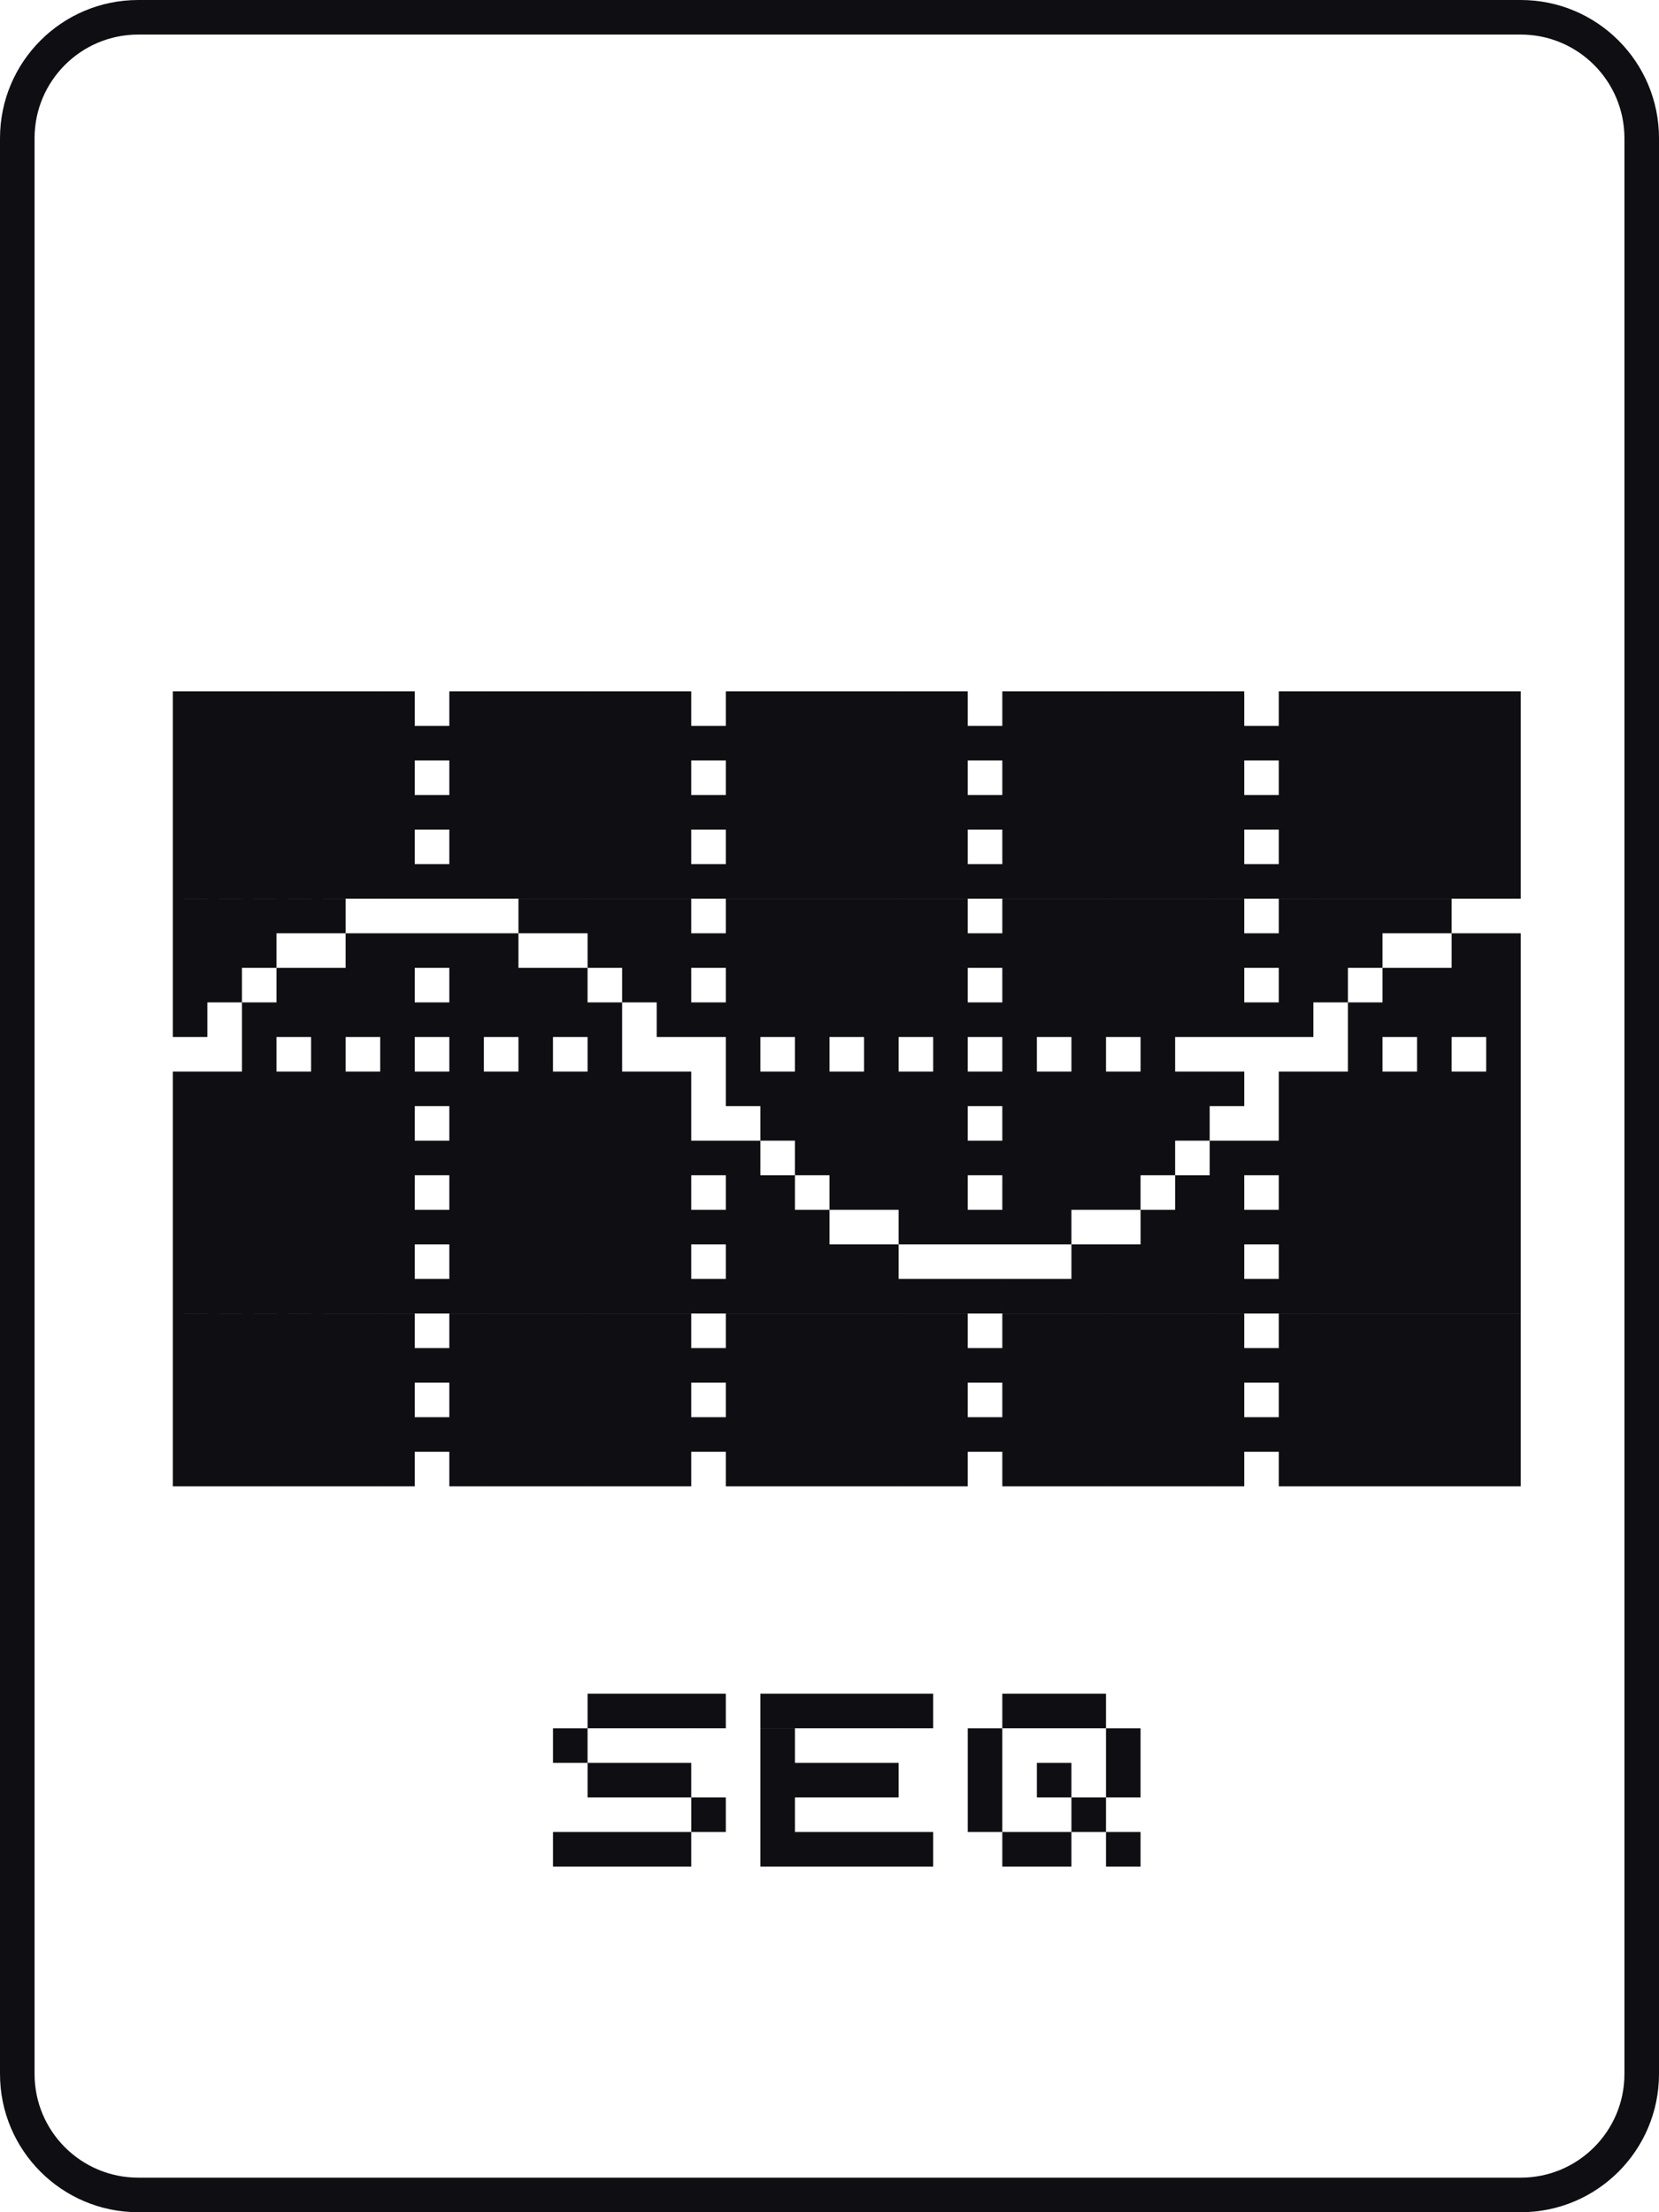
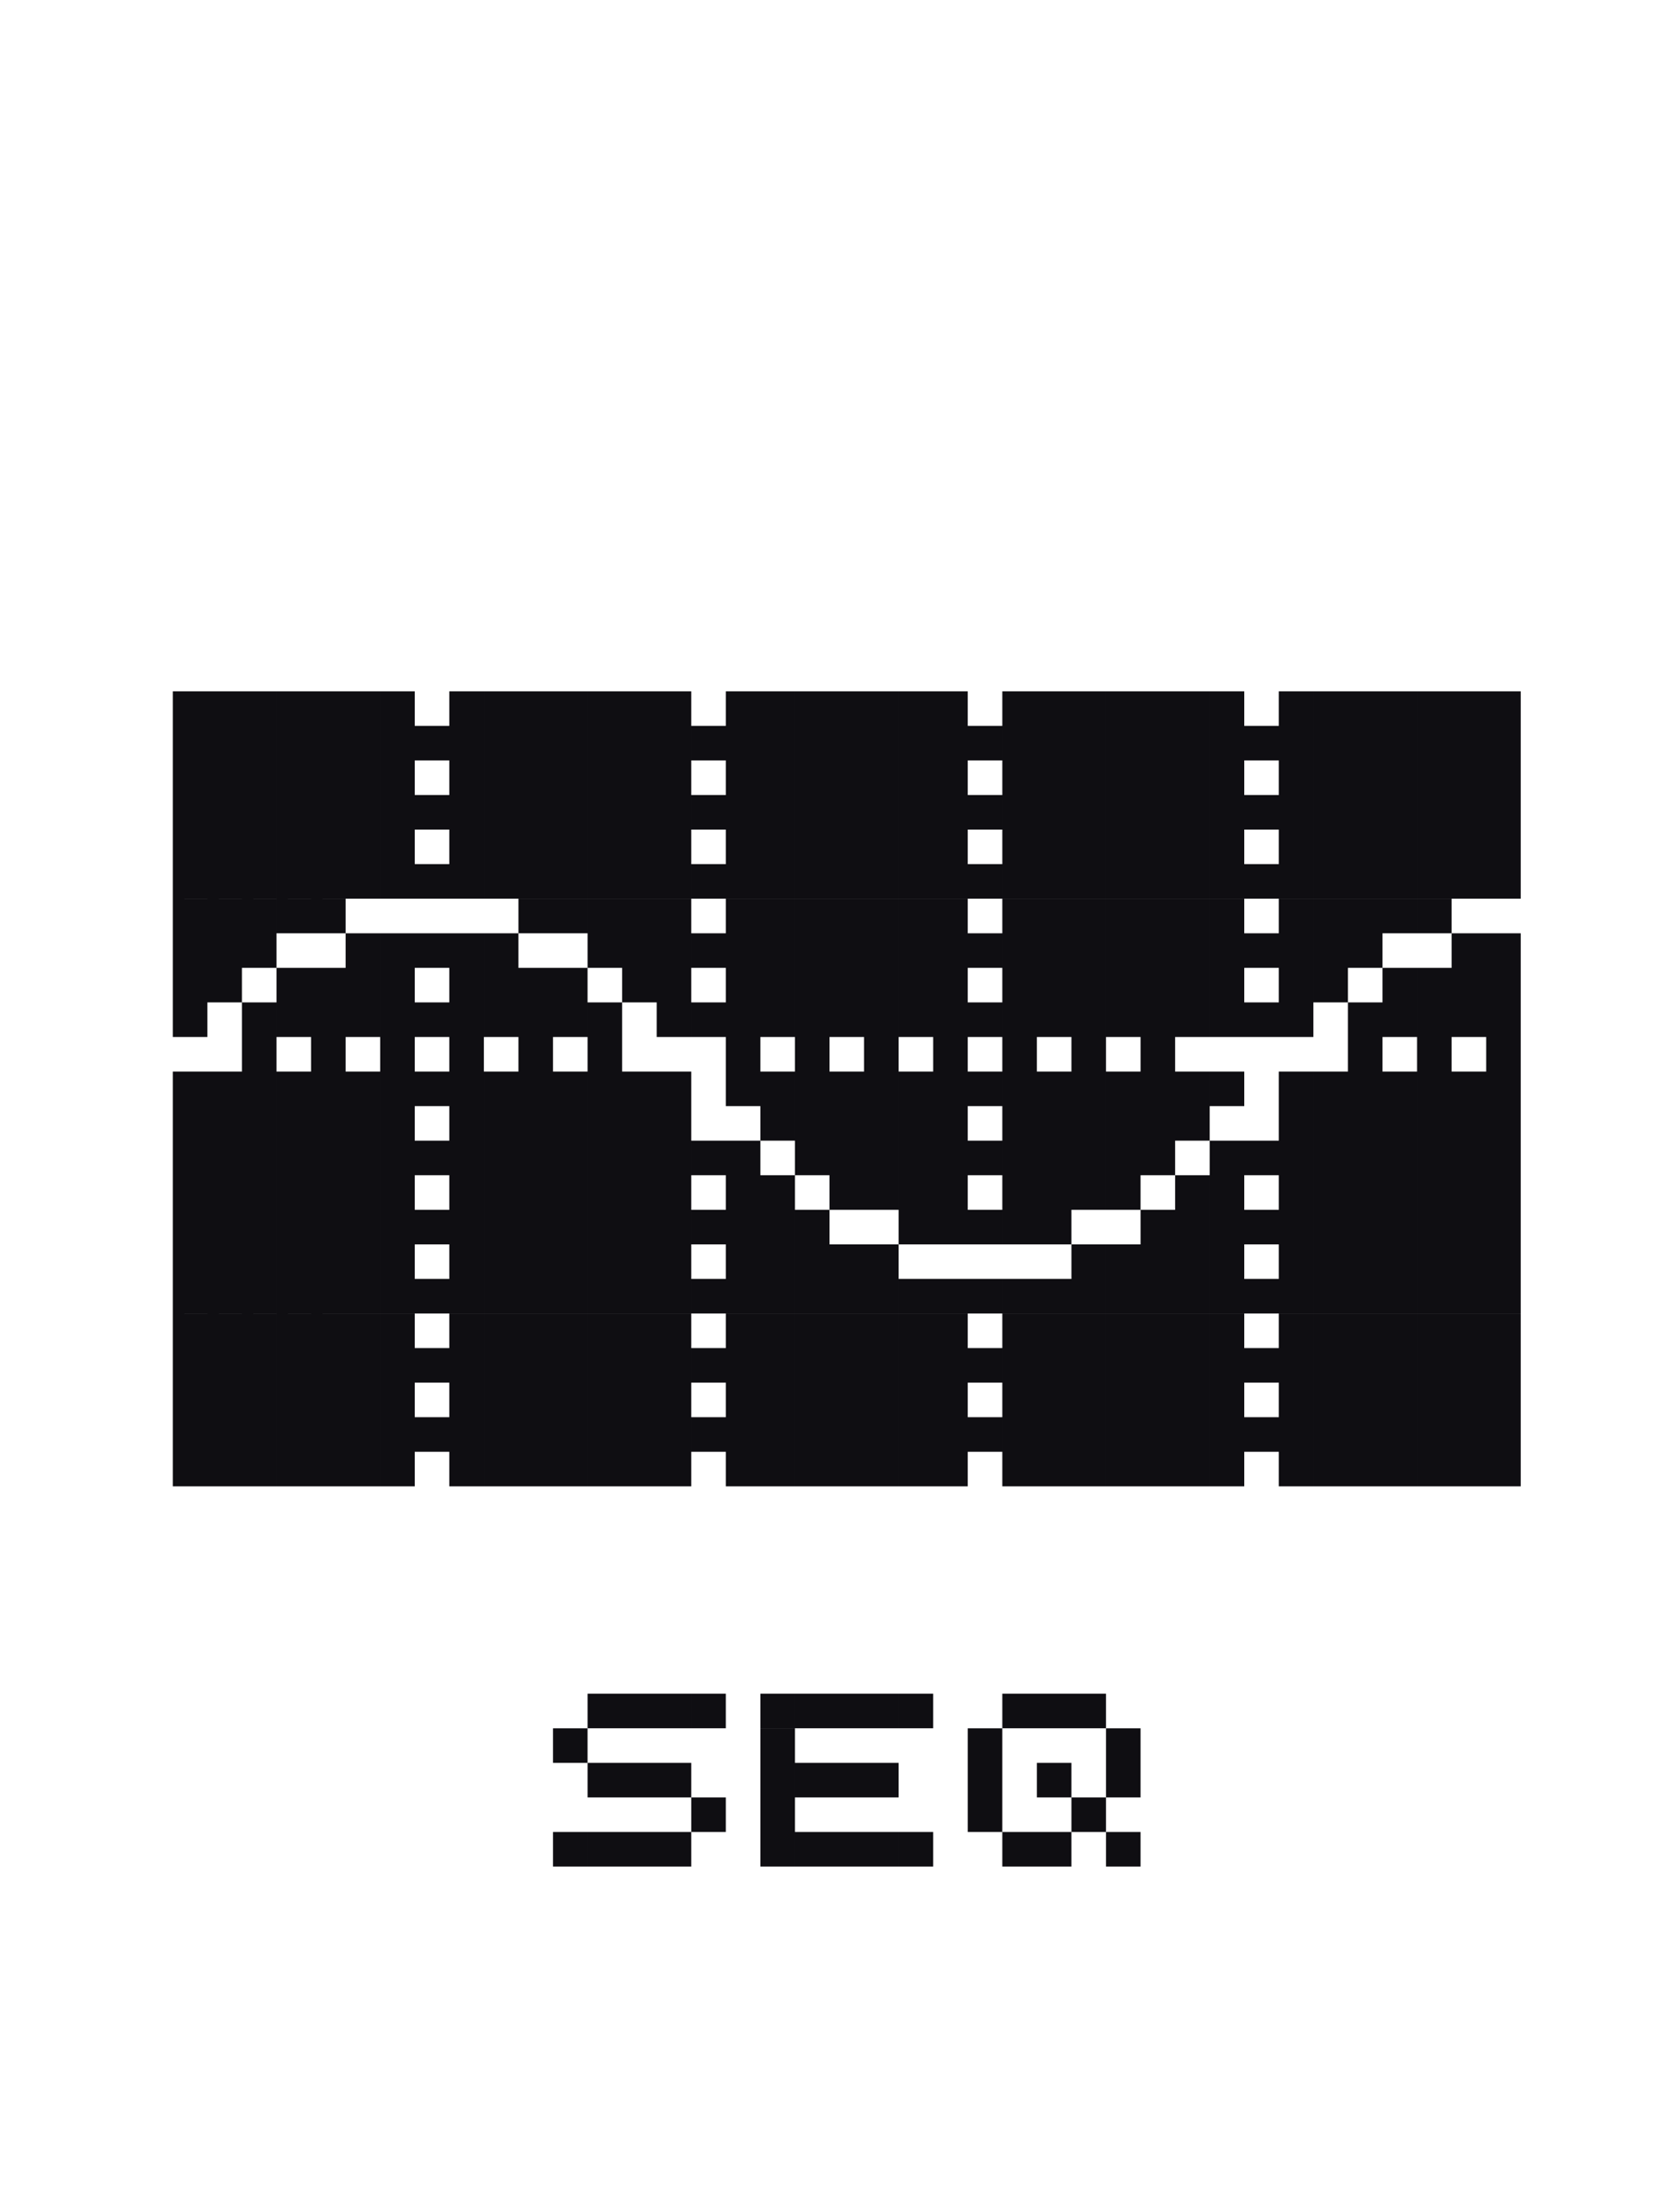
<svg xmlns="http://www.w3.org/2000/svg" viewBox="0 0 48 64">
  <path fill="#0F0E12" d="M32 53h1v1h-1zM30 53h1v1h-1zM29 53h1v1h-1zM26 53h1v1h-1zM25 53h1v1h-1zM24 53h1v1h-1zM23 53h1v1h-1zM22 53h1v1h-1zM19 53h1v1h-1zM18 53h1v1h-1zM17 53h1v1h-1zM16 53h1v1h-1zM31 52h1v1h-1zM28 52h1v1h-1zM22 52h1v1h-1zM20 52h1v1h-1zM32 51h1v1h-1zM30 51h1v1h-1zM28 51h1v1h-1zM25 51h1v1h-1zM24 51h1v1h-1zM23 51h1v1h-1zM22 51h1v1h-1zM19 51h1v1h-1zM18 51h1v1h-1zM17 51h1v1h-1zM32 50h1v1h-1zM28 50h1v1h-1zM22 50h1v1h-1zM16 50h1v1h-1zM31 49h1v1h-1zM30 49h1v1h-1zM29 49h1v1h-1zM26 49h1v1h-1zM25 49h1v1h-1zM24 49h1v1h-1zM23 49h1v1h-1zM22 49h1v1h-1zM20 49h1v1h-1zM19 49h1v1h-1zM18 49h1v1h-1zM17 49h1v1h-1zM43 42h1v1h-1zM42 42h1v1h-1zM41 42h1v1h-1zM40 42h1v1h-1zM39 42h1v1h-1zM38 42h1v1h-1zM37 42h1v1h-1zM35 42h1v1h-1zM34 42h1v1h-1zM33 42h1v1h-1zM32 42h1v1h-1zM31 42h1v1h-1zM30 42h1v1h-1zM29 42h1v1h-1zM27 42h1v1h-1zM26 42h1v1h-1zM25 42h1v1h-1zM24 42h1v1h-1zM23 42h1v1h-1zM22 42h1v1h-1zM21 42h1v1h-1zM19 42h1v1h-1zM18 42h1v1h-1zM17 42h1v1h-1zM16 42h1v1h-1zM15 42h1v1h-1zM14 42h1v1h-1zM13 42h1v1h-1zM11 42h1v1h-1zM10 42h1v1h-1zM9 42h1v1H9zM8 42h1v1H8zM7 42h1v1H7zM6 42h1v1H6zM5 42h1v1H5zM43 41h1v1h-1zM42 41h1v1h-1zM41 41h1v1h-1zM40 41h1v1h-1zM39 41h1v1h-1zM38 41h1v1h-1zM37 41h1v1h-1zM36 41h1v1h-1zM35 41h1v1h-1zM34 41h1v1h-1zM33 41h1v1h-1zM32 41h1v1h-1zM31 41h1v1h-1zM30 41h1v1h-1zM29 41h1v1h-1zM28 41h1v1h-1zM27 41h1v1h-1zM26 41h1v1h-1zM25 41h1v1h-1zM24 41h1v1h-1zM23 41h1v1h-1zM22 41h1v1h-1zM21 41h1v1h-1zM20 41h1v1h-1zM19 41h1v1h-1zM18 41h1v1h-1zM17 41h1v1h-1zM16 41h1v1h-1zM15 41h1v1h-1zM14 41h1v1h-1zM13 41h1v1h-1zM12 41h1v1h-1zM11 41h1v1h-1zM10 41h1v1h-1zM9 41h1v1H9zM8 41h1v1H8zM7 41h1v1H7zM6 41h1v1H6zM5 41h1v1H5zM43 40h1v1h-1zM42 40h1v1h-1zM41 40h1v1h-1zM40 40h1v1h-1zM39 40h1v1h-1zM38 40h1v1h-1zM37 40h1v1h-1zM35 40h1v1h-1zM34 40h1v1h-1zM33 40h1v1h-1zM32 40h1v1h-1zM31 40h1v1h-1zM30 40h1v1h-1zM29 40h1v1h-1zM27 40h1v1h-1zM26 40h1v1h-1zM25 40h1v1h-1zM24 40h1v1h-1zM23 40h1v1h-1zM22 40h1v1h-1zM21 40h1v1h-1zM19 40h1v1h-1zM18 40h1v1h-1zM17 40h1v1h-1zM16 40h1v1h-1zM15 40h1v1h-1zM14 40h1v1h-1zM13 40h1v1h-1zM11 40h1v1h-1zM10 40h1v1h-1zM9 40h1v1H9zM8 40h1v1H8zM7 40h1v1H7zM6 40h1v1H6zM5 40h1v1H5zM43 39h1v1h-1zM42 39h1v1h-1zM41 39h1v1h-1zM40 39h1v1h-1zM39 39h1v1h-1zM38 39h1v1h-1zM37 39h1v1h-1zM36 39h1v1h-1zM35 39h1v1h-1zM34 39h1v1h-1zM33 39h1v1h-1zM32 39h1v1h-1zM31 39h1v1h-1zM30 39h1v1h-1zM29 39h1v1h-1zM28 39h1v1h-1zM27 39h1v1h-1zM26 39h1v1h-1zM25 39h1v1h-1zM24 39h1v1h-1zM23 39h1v1h-1zM22 39h1v1h-1zM21 39h1v1h-1zM20 39h1v1h-1zM19 39h1v1h-1zM18 39h1v1h-1zM17 39h1v1h-1zM16 39h1v1h-1zM15 39h1v1h-1zM14 39h1v1h-1zM13 39h1v1h-1zM12 39h1v1h-1zM11 39h1v1h-1zM10 39h1v1h-1zM9 39h1v1H9zM8 39h1v1H8zM7 39h1v1H7zM6 39h1v1H6zM5 39h1v1H5zM43 38h1v1h-1zM42 38h1v1h-1zM41 38h1v1h-1zM40 38h1v1h-1zM39 38h1v1h-1zM38 38h1v1h-1zM37 38h1v1h-1zM35 38h1v1h-1zM34 38h1v1h-1zM33 38h1v1h-1zM32 38h1v1h-1zM31 38h1v1h-1zM30 38h1v1h-1zM29 38h1v1h-1zM27 38h1v1h-1zM26 38h1v1h-1zM25 38h1v1h-1zM24 38h1v1h-1zM23 38h1v1h-1zM22 38h1v1h-1zM21 38h1v1h-1zM19 38h1v1h-1zM18 38h1v1h-1zM17 38h1v1h-1zM16 38h1v1h-1zM15 38h1v1h-1zM14 38h1v1h-1zM13 38h1v1h-1zM11 38h1v1h-1zM10 38h1v1h-1zM9 38h1v1H9zM8 38h1v1H8zM7 38h1v1H7zM6 38h1v1H6zM5 38h1v1H5zM43 37h1v1h-1zM42 37h1v1h-1zM41 37h1v1h-1zM40 37h1v1h-1zM39 37h1v1h-1zM38 37h1v1h-1zM37 37h1v1h-1zM36 37h1v1h-1zM35 37h1v1h-1zM34 37h1v1h-1zM33 37h1v1h-1zM32 37h1v1h-1zM31 37h1v1h-1zM30 37h1v1h-1zM29 37h1v1h-1zM28 37h1v1h-1zM27 37h1v1h-1zM26 37h1v1h-1zM25 37h1v1h-1zM24 37h1v1h-1zM23 37h1v1h-1zM22 37h1v1h-1zM21 37h1v1h-1zM20 37h1v1h-1zM19 37h1v1h-1zM18 37h1v1h-1zM17 37h1v1h-1zM16 37h1v1h-1zM15 37h1v1h-1zM14 37h1v1h-1zM13 37h1v1h-1zM12 37h1v1h-1zM11 37h1v1h-1zM10 37h1v1h-1zM9 37h1v1H9zM8 37h1v1H8zM7 37h1v1H7zM6 37h1v1H6zM5 37h1v1H5zM43 36h1v1h-1zM42 36h1v1h-1zM41 36h1v1h-1zM40 36h1v1h-1zM39 36h1v1h-1zM38 36h1v1h-1zM37 36h1v1h-1zM35 36h1v1h-1zM34 36h1v1h-1zM33 36h1v1h-1zM32 36h1v1h-1zM31 36h1v1h-1zM25 36h1v1h-1zM24 36h1v1h-1zM23 36h1v1h-1zM22 36h1v1h-1zM21 36h1v1h-1zM19 36h1v1h-1zM18 36h1v1h-1zM17 36h1v1h-1zM16 36h1v1h-1zM15 36h1v1h-1zM14 36h1v1h-1zM13 36h1v1h-1zM11 36h1v1h-1zM10 36h1v1h-1zM9 36h1v1H9zM8 36h1v1H8zM7 36h1v1H7zM6 36h1v1H6zM5 36h1v1H5zM43 35h1v1h-1zM42 35h1v1h-1zM41 35h1v1h-1zM40 35h1v1h-1zM39 35h1v1h-1zM38 35h1v1h-1zM37 35h1v1h-1zM36 35h1v1h-1zM35 35h1v1h-1zM34 35h1v1h-1zM33 35h1v1h-1zM30 35h1v1h-1zM29 35h1v1h-1zM28 35h1v1h-1zM27 35h1v1h-1zM26 35h1v1h-1zM23 35h1v1h-1zM22 35h1v1h-1zM21 35h1v1h-1zM20 35h1v1h-1zM19 35h1v1h-1zM18 35h1v1h-1zM17 35h1v1h-1zM16 35h1v1h-1zM15 35h1v1h-1zM14 35h1v1h-1zM13 35h1v1h-1zM12 35h1v1h-1zM11 35h1v1h-1zM10 35h1v1h-1zM9 35h1v1H9zM8 35h1v1H8zM7 35h1v1H7zM6 35h1v1H6zM5 35h1v1H5zM43 34h1v1h-1zM42 34h1v1h-1zM41 34h1v1h-1zM40 34h1v1h-1zM39 34h1v1h-1zM38 34h1v1h-1zM37 34h1v1h-1zM35 34h1v1h-1zM34 34h1v1h-1zM32 34h1v1h-1zM31 34h1v1h-1zM30 34h1v1h-1zM29 34h1v1h-1zM27 34h1v1h-1zM26 34h1v1h-1zM25 34h1v1h-1zM24 34h1v1h-1zM22 34h1v1h-1zM21 34h1v1h-1zM19 34h1v1h-1zM18 34h1v1h-1zM17 34h1v1h-1zM16 34h1v1h-1zM15 34h1v1h-1zM14 34h1v1h-1zM13 34h1v1h-1zM11 34h1v1h-1zM10 34h1v1h-1zM9 34h1v1H9zM8 34h1v1H8zM7 34h1v1H7zM6 34h1v1H6zM5 34h1v1H5zM43 33h1v1h-1zM42 33h1v1h-1zM41 33h1v1h-1zM40 33h1v1h-1zM39 33h1v1h-1zM38 33h1v1h-1zM37 33h1v1h-1zM36 33h1v1h-1zM35 33h1v1h-1zM33 33h1v1h-1zM32 33h1v1h-1zM31 33h1v1h-1zM30 33h1v1h-1zM29 33h1v1h-1zM28 33h1v1h-1zM27 33h1v1h-1zM26 33h1v1h-1zM25 33h1v1h-1zM24 33h1v1h-1zM23 33h1v1h-1zM21 33h1v1h-1zM20 33h1v1h-1zM19 33h1v1h-1zM18 33h1v1h-1zM17 33h1v1h-1zM16 33h1v1h-1zM15 33h1v1h-1zM14 33h1v1h-1zM13 33h1v1h-1zM12 33h1v1h-1zM11 33h1v1h-1zM10 33h1v1h-1zM9 33h1v1H9zM8 33h1v1H8zM7 33h1v1H7zM6 33h1v1H6zM5 33h1v1H5zM43 32h1v1h-1zM42 32h1v1h-1zM41 32h1v1h-1zM40 32h1v1h-1zM39 32h1v1h-1zM38 32h1v1h-1zM37 32h1v1h-1zM34 32h1v1h-1zM33 32h1v1h-1zM32 32h1v1h-1zM31 32h1v1h-1zM30 32h1v1h-1zM29 32h1v1h-1zM27 32h1v1h-1zM26 32h1v1h-1zM25 32h1v1h-1zM24 32h1v1h-1zM23 32h1v1h-1zM22 32h1v1h-1zM19 32h1v1h-1zM18 32h1v1h-1zM17 32h1v1h-1zM16 32h1v1h-1zM15 32h1v1h-1zM14 32h1v1h-1zM13 32h1v1h-1zM11 32h1v1h-1zM10 32h1v1h-1zM9 32h1v1H9zM8 32h1v1H8zM7 32h1v1H7zM6 32h1v1H6zM5 32h1v1H5zM43 31h1v1h-1zM42 31h1v1h-1zM41 31h1v1h-1zM40 31h1v1h-1zM39 31h1v1h-1zM38 31h1v1h-1zM37 31h1v1h-1zM35 31h1v1h-1zM34 31h1v1h-1zM33 31h1v1h-1zM32 31h1v1h-1zM31 31h1v1h-1zM30 31h1v1h-1zM29 31h1v1h-1zM28 31h1v1h-1zM27 31h1v1h-1zM26 31h1v1h-1zM25 31h1v1h-1zM24 31h1v1h-1zM23 31h1v1h-1zM22 31h1v1h-1zM21 31h1v1h-1zM19 31h1v1h-1zM18 31h1v1h-1zM17 31h1v1h-1zM16 31h1v1h-1zM15 31h1v1h-1zM14 31h1v1h-1zM13 31h1v1h-1zM12 31h1v1h-1zM11 31h1v1h-1zM10 31h1v1h-1zM9 31h1v1H9zM8 31h1v1H8zM7 31h1v1H7zM6 31h1v1H6zM5 31h1v1H5zM43 30h1v1h-1zM41 30h1v1h-1zM39 30h1v1h-1zM33 30h1v1h-1zM31 30h1v1h-1zM29 30h1v1h-1zM27 30h1v1h-1zM25 30h1v1h-1zM23 30h1v1h-1zM21 30h1v1h-1zM17 30h1v1h-1zM15 30h1v1h-1zM13 30h1v1h-1zM11 30h1v1h-1zM9 30h1v1H9zM7 30h1v1H7zM43 29h1v1h-1zM42 29h1v1h-1zM41 29h1v1h-1zM40 29h1v1h-1zM39 29h1v1h-1zM37 29h1v1h-1zM36 29h1v1h-1zM35 29h1v1h-1zM34 29h1v1h-1zM33 29h1v1h-1zM32 29h1v1h-1zM31 29h1v1h-1zM30 29h1v1h-1zM29 29h1v1h-1zM28 29h1v1h-1zM27 29h1v1h-1zM26 29h1v1h-1zM25 29h1v1h-1zM24 29h1v1h-1zM23 29h1v1h-1zM22 29h1v1h-1zM21 29h1v1h-1zM20 29h1v1h-1zM19 29h1v1h-1zM17 29h1v1h-1zM16 29h1v1h-1zM15 29h1v1h-1zM14 29h1v1h-1zM13 29h1v1h-1zM12 29h1v1h-1zM11 29h1v1h-1zM10 29h1v1h-1zM9 29h1v1H9zM8 29h1v1H8zM7 29h1v1H7zM5 29h1v1H5zM43 28h1v1h-1zM42 28h1v1h-1zM41 28h1v1h-1zM40 28h1v1h-1zM38 28h1v1h-1zM37 28h1v1h-1zM35 28h1v1h-1zM34 28h1v1h-1zM33 28h1v1h-1zM32 28h1v1h-1zM31 28h1v1h-1zM30 28h1v1h-1zM29 28h1v1h-1zM27 28h1v1h-1zM26 28h1v1h-1zM25 28h1v1h-1zM24 28h1v1h-1zM23 28h1v1h-1zM22 28h1v1h-1zM21 28h1v1h-1zM19 28h1v1h-1zM18 28h1v1h-1zM16 28h1v1h-1zM15 28h1v1h-1zM14 28h1v1h-1zM13 28h1v1h-1zM11 28h1v1h-1zM10 28h1v1h-1zM9 28h1v1H9zM8 28h1v1H8zM6 28h1v1H6zM5 28h1v1H5zM43 27h1v1h-1zM42 27h1v1h-1zM39 27h1v1h-1zM38 27h1v1h-1zM37 27h1v1h-1zM36 27h1v1h-1zM35 27h1v1h-1zM34 27h1v1h-1zM33 27h1v1h-1zM32 27h1v1h-1zM31 27h1v1h-1zM30 27h1v1h-1zM29 27h1v1h-1zM28 27h1v1h-1zM27 27h1v1h-1zM26 27h1v1h-1zM25 27h1v1h-1zM24 27h1v1h-1zM23 27h1v1h-1zM22 27h1v1h-1zM21 27h1v1h-1zM20 27h1v1h-1zM19 27h1v1h-1zM18 27h1v1h-1zM17 27h1v1h-1zM14 27h1v1h-1zM13 27h1v1h-1zM12 27h1v1h-1zM11 27h1v1h-1zM10 27h1v1h-1zM7 27h1v1H7zM6 27h1v1H6zM5 27h1v1H5zM41 26h1v1h-1zM40 26h1v1h-1zM39 26h1v1h-1zM38 26h1v1h-1zM37 26h1v1h-1zM35 26h1v1h-1zM34 26h1v1h-1zM33 26h1v1h-1zM32 26h1v1h-1zM31 26h1v1h-1zM30 26h1v1h-1zM29 26h1v1h-1zM27 26h1v1h-1zM26 26h1v1h-1zM25 26h1v1h-1zM24 26h1v1h-1zM23 26h1v1h-1zM22 26h1v1h-1zM21 26h1v1h-1zM19 26h1v1h-1zM18 26h1v1h-1zM17 26h1v1h-1zM16 26h1v1h-1zM15 26h1v1h-1zM9 26h1v1H9zM8 26h1v1H8zM7 26h1v1H7zM6 26h1v1H6zM5 26h1v1H5zM43 25h1v1h-1zM42 25h1v1h-1zM41 25h1v1h-1zM40 25h1v1h-1zM39 25h1v1h-1zM38 25h1v1h-1zM37 25h1v1h-1zM36 25h1v1h-1zM35 25h1v1h-1zM34 25h1v1h-1zM33 25h1v1h-1zM32 25h1v1h-1zM31 25h1v1h-1zM30 25h1v1h-1zM29 25h1v1h-1zM28 25h1v1h-1zM27 25h1v1h-1zM26 25h1v1h-1zM25 25h1v1h-1zM24 25h1v1h-1zM23 25h1v1h-1zM22 25h1v1h-1zM21 25h1v1h-1zM20 25h1v1h-1zM19 25h1v1h-1zM18 25h1v1h-1zM17 25h1v1h-1zM16 25h1v1h-1zM15 25h1v1h-1zM14 25h1v1h-1zM13 25h1v1h-1zM12 25h1v1h-1zM11 25h1v1h-1zM10 25h1v1h-1zM9 25h1v1H9zM8 25h1v1H8zM7 25h1v1H7zM6 25h1v1H6zM5 25h1v1H5zM43 24h1v1h-1zM42 24h1v1h-1zM41 24h1v1h-1zM40 24h1v1h-1zM39 24h1v1h-1zM38 24h1v1h-1zM37 24h1v1h-1zM35 24h1v1h-1zM34 24h1v1h-1zM33 24h1v1h-1zM32 24h1v1h-1zM31 24h1v1h-1zM30 24h1v1h-1zM29 24h1v1h-1zM27 24h1v1h-1zM26 24h1v1h-1zM25 24h1v1h-1zM24 24h1v1h-1zM23 24h1v1h-1zM22 24h1v1h-1zM21 24h1v1h-1zM19 24h1v1h-1zM18 24h1v1h-1zM17 24h1v1h-1zM16 24h1v1h-1zM15 24h1v1h-1zM14 24h1v1h-1zM13 24h1v1h-1zM11 24h1v1h-1zM10 24h1v1h-1zM9 24h1v1H9zM8 24h1v1H8zM7 24h1v1H7zM6 24h1v1H6zM5 24h1v1H5zM43 23h1v1h-1zM42 23h1v1h-1zM41 23h1v1h-1zM40 23h1v1h-1zM39 23h1v1h-1zM38 23h1v1h-1zM37 23h1v1h-1zM36 23h1v1h-1zM35 23h1v1h-1zM34 23h1v1h-1zM33 23h1v1h-1zM32 23h1v1h-1zM31 23h1v1h-1zM30 23h1v1h-1zM29 23h1v1h-1zM28 23h1v1h-1zM27 23h1v1h-1zM26 23h1v1h-1zM25 23h1v1h-1zM24 23h1v1h-1zM23 23h1v1h-1zM22 23h1v1h-1zM21 23h1v1h-1zM20 23h1v1h-1zM19 23h1v1h-1zM18 23h1v1h-1zM17 23h1v1h-1zM16 23h1v1h-1zM15 23h1v1h-1zM14 23h1v1h-1zM13 23h1v1h-1zM12 23h1v1h-1zM11 23h1v1h-1zM10 23h1v1h-1zM9 23h1v1H9zM8 23h1v1H8zM7 23h1v1H7zM6 23h1v1H6zM5 23h1v1H5zM43 22h1v1h-1zM42 22h1v1h-1zM41 22h1v1h-1zM40 22h1v1h-1zM39 22h1v1h-1zM38 22h1v1h-1zM37 22h1v1h-1zM35 22h1v1h-1zM34 22h1v1h-1zM33 22h1v1h-1zM32 22h1v1h-1zM31 22h1v1h-1zM30 22h1v1h-1zM29 22h1v1h-1zM27 22h1v1h-1zM26 22h1v1h-1zM25 22h1v1h-1zM24 22h1v1h-1zM23 22h1v1h-1zM22 22h1v1h-1zM21 22h1v1h-1zM19 22h1v1h-1zM18 22h1v1h-1zM17 22h1v1h-1zM16 22h1v1h-1zM15 22h1v1h-1zM14 22h1v1h-1zM13 22h1v1h-1zM11 22h1v1h-1zM10 22h1v1h-1zM9 22h1v1H9zM8 22h1v1H8zM7 22h1v1H7zM6 22h1v1H6zM5 22h1v1H5zM43 21h1v1h-1zM42 21h1v1h-1zM41 21h1v1h-1zM40 21h1v1h-1zM39 21h1v1h-1zM38 21h1v1h-1zM37 21h1v1h-1zM36 21h1v1h-1zM35 21h1v1h-1zM34 21h1v1h-1zM33 21h1v1h-1zM32 21h1v1h-1zM31 21h1v1h-1zM30 21h1v1h-1zM29 21h1v1h-1zM28 21h1v1h-1zM27 21h1v1h-1zM26 21h1v1h-1zM25 21h1v1h-1zM24 21h1v1h-1zM23 21h1v1h-1zM22 21h1v1h-1zM21 21h1v1h-1zM20 21h1v1h-1zM19 21h1v1h-1zM18 21h1v1h-1zM17 21h1v1h-1zM16 21h1v1h-1zM15 21h1v1h-1zM14 21h1v1h-1zM13 21h1v1h-1zM12 21h1v1h-1zM11 21h1v1h-1zM10 21h1v1h-1zM9 21h1v1H9zM8 21h1v1H8zM7 21h1v1H7zM6 21h1v1H6zM5 21h1v1H5zM43 20h1v1h-1zM42 20h1v1h-1zM41 20h1v1h-1zM40 20h1v1h-1zM39 20h1v1h-1zM38 20h1v1h-1zM37 20h1v1h-1zM35 20h1v1h-1zM34 20h1v1h-1zM33 20h1v1h-1zM32 20h1v1h-1zM31 20h1v1h-1zM30 20h1v1h-1zM29 20h1v1h-1zM27 20h1v1h-1zM26 20h1v1h-1zM25 20h1v1h-1zM24 20h1v1h-1zM23 20h1v1h-1zM22 20h1v1h-1zM21 20h1v1h-1zM19 20h1v1h-1zM18 20h1v1h-1zM17 20h1v1h-1zM16 20h1v1h-1zM15 20h1v1h-1zM14 20h1v1h-1zM13 20h1v1h-1zM11 20h1v1h-1zM10 20h1v1h-1zM9 20h1v1H9zM8 20h1v1H8zM7 20h1v1H7zM6 20h1v1H6zM5 20h1v1H5z" />
-   <path fill="none" stroke="#0F0E12" stroke-miterlimit="10" d="M44 63.5H4C2.067 63.5.5 61.933.5 60V4C.5 2.067 2.067.5 4 .5h40c1.933 0 3.5 1.567 3.5 3.5v56c0 1.933-1.567 3.5-3.5 3.5z" />
</svg>